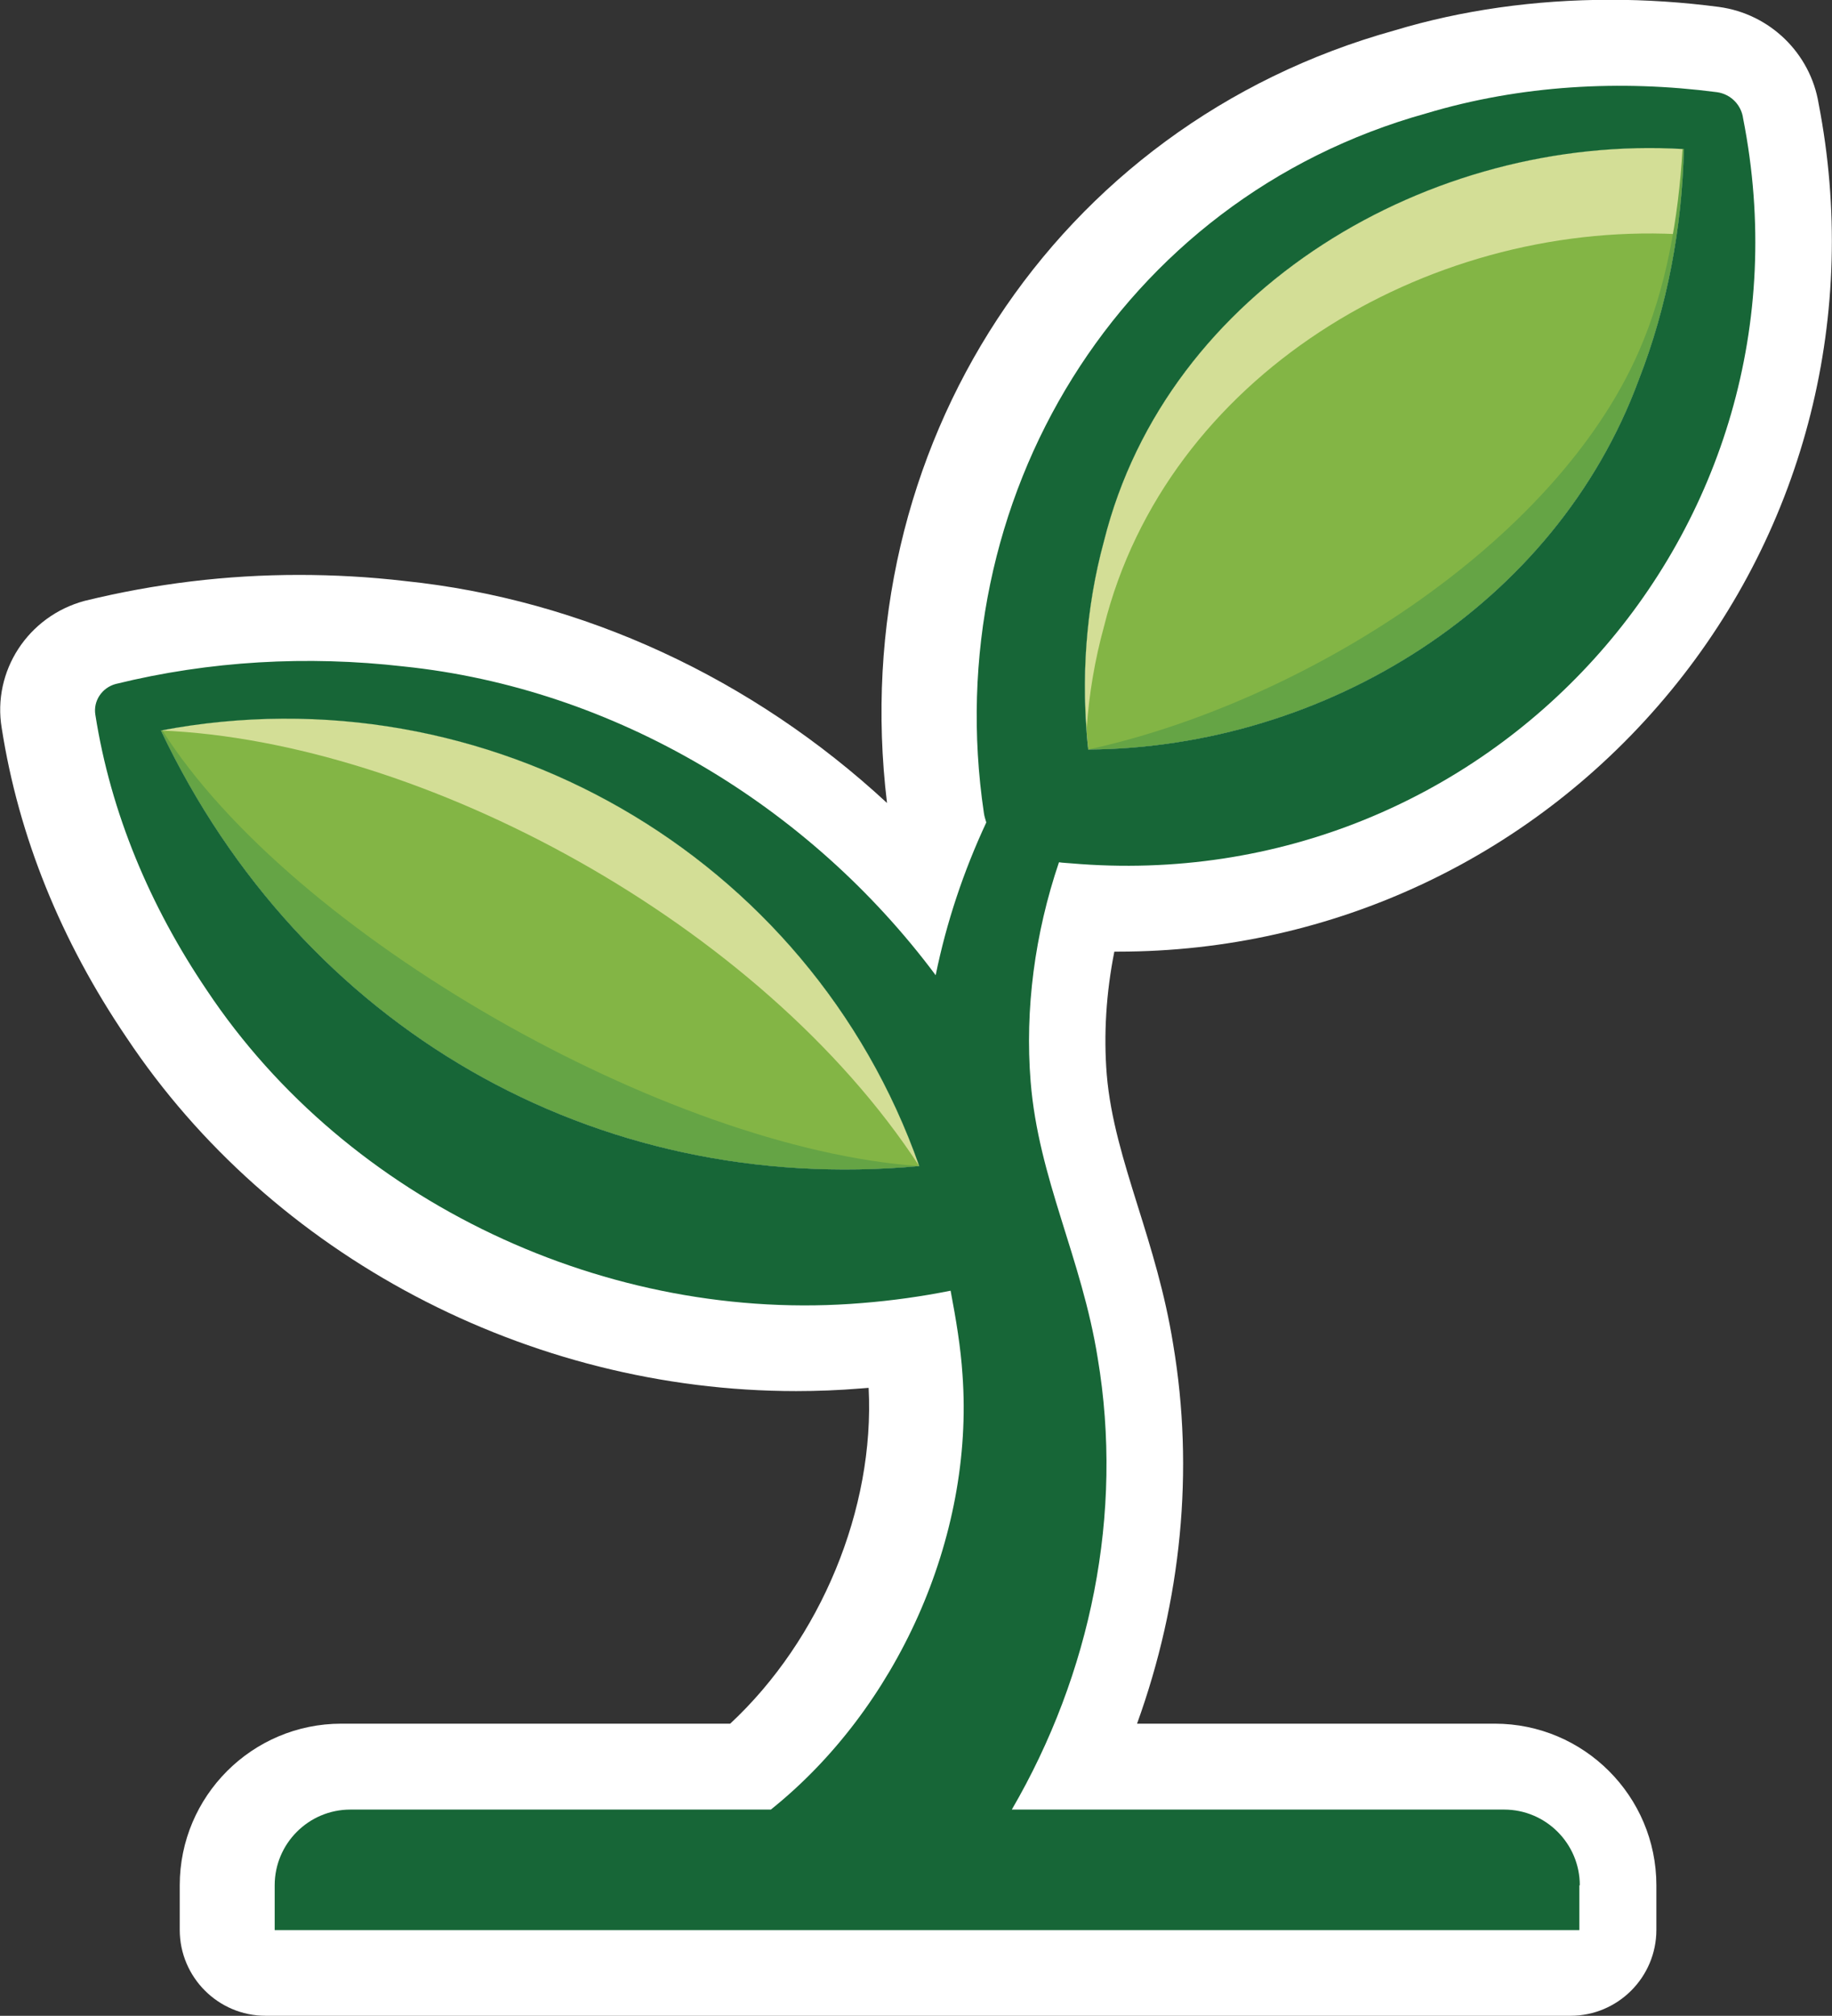
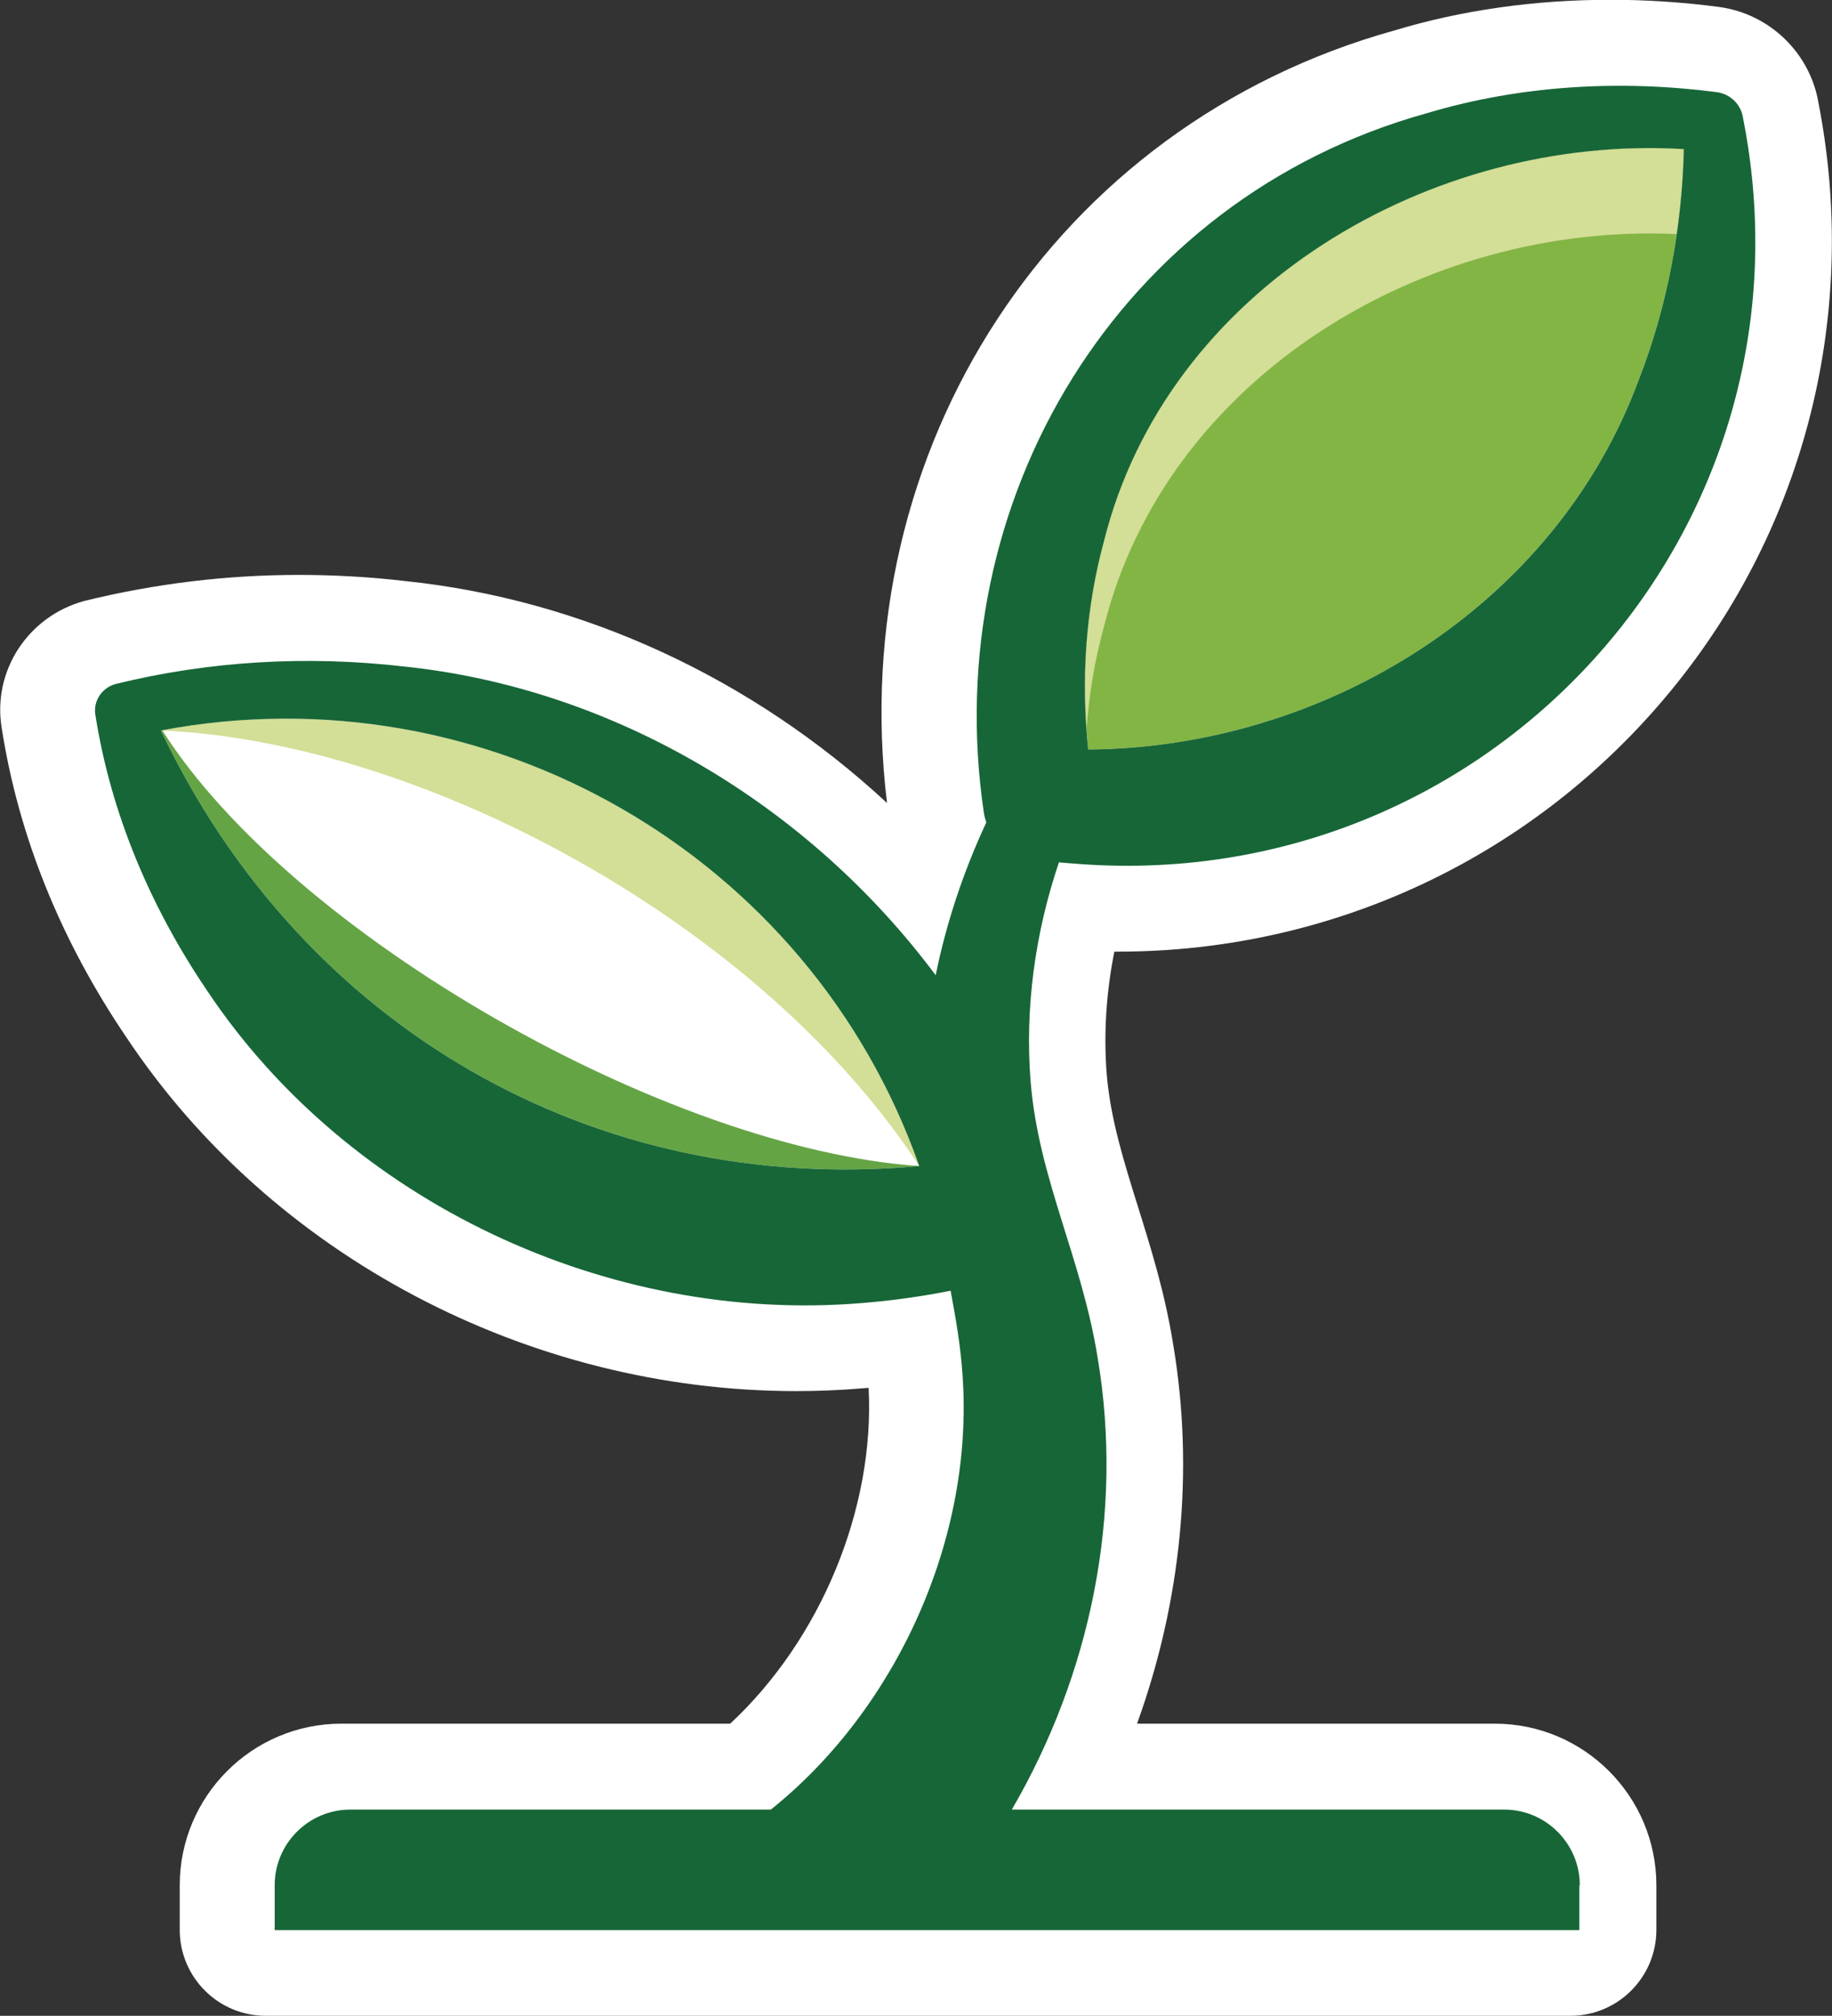
<svg xmlns="http://www.w3.org/2000/svg" id="Layer_2" viewBox="0 0 84.7 93.16">
  <rect x="0" y="0" width="84.7" height="93.16" fill="#333333" stroke="none" />
  <defs>
    <style>.cls-1{fill:#83b545;}.cls-1,.cls-2,.cls-3,.cls-4,.cls-5{stroke-width:0px;}.cls-2{fill:#65a445;}.cls-3{fill:#176637;}.cls-4{fill:#d3de96;}.cls-5{fill:#fff;}</style>
  </defs>
  <path class="cls-5" d="M51.7,43.98c9.94,0,19.26-4.4,25.56-12.07,6.22-7.57,8.7-17.45,6.82-27.13-.38-2.31-2.24-4.14-4.61-4.46-1.67-.22-3.36-.33-5.01-.33-3.5,0-6.89.48-10,1.42-15.7,4.37-25.43,19.32-23.45,35.7-6.22-5.76-14.06-9.41-22.31-10.26-1.62-.19-3.27-.28-4.88-.28-3.34,0-6.64.4-9.91,1.2-2.63.71-4.27,3.26-3.83,5.88.78,5,2.73,9.82,5.77,14.3,6.71,10.08,18.57,16.34,30.96,16.34.99,0,1.99-.04,2.96-.12.13-.01.26-.02.39-.03.29,5.59-2.22,11.63-6.4,15.52H15.78c-4.12,0-7.47,3.35-7.47,7.47v2.06c0,2.19,1.78,3.97,3.97,3.97h60.33c2.19,0,3.97-1.78,3.97-3.97v-1.78c0-.09,0-.19,0-.28,0-4.12-3.35-7.47-7.47-7.47h-16.54c2.05-5.67,2.65-11.72,1.67-17.53-.38-2.37-1.02-4.42-1.64-6.4-.65-2.08-1.26-4.04-1.43-6.06-.15-1.85-.03-3.78.35-5.69.05,0,.11,0,.16,0Z" />
  <path class="cls-1" d="M77.85,6.89c-.08,3.62-.77,7.3-2.08,10.65-3.86,10.47-14.51,17.02-25.46,17.1-.34-3.21-.12-6.52.73-9.63,2.92-11.69,15.11-18.82,26.81-18.12Z" />
-   <path class="cls-1" d="M42.5,53.89c-15.03,1.39-28.54-6.41-35.06-20.13,15.07-2.86,30,5.75,35.06,20.13Z" />
  <path class="cls-4" d="M77.85,6.89c-.03,1.31-.14,2.62-.33,3.93-11.6-.55-23.59,6.56-26.48,18.14-.42,1.53-.69,3.11-.8,4.71-.22-2.9.04-5.86.8-8.66,2.92-11.69,15.11-18.82,26.81-18.12Z" />
  <path class="cls-4" d="M42.5,53.89c-7.36-11.26-23.03-19.63-35.06-20.13,15.07-2.86,30,5.75,35.06,20.13Z" />
  <path class="cls-4" d="M42.35,53.91s.06-.01.15-.02c.09-.01.14-.01.15-.01-.06.01-.27.03-.3.03Z" />
  <path class="cls-2" d="M42.5,53.89c-15.03,1.39-28.54-6.41-35.06-20.13.2-.04-.14.02.06-.01,5.99,9.44,23.34,19.34,35,20.14.17.41-.15-.43,0,0Z" />
-   <path class="cls-2" d="M77.85,6.89c-.08,3.62-.77,7.3-2.08,10.65-3.86,10.47-14.51,17.02-25.46,17.1-.13-1.24-2.49,1.35-2.45.1.01.82,1.66.05,2.45-.1,9.91-2.16,21.55-9.47,25.46-18.4,1.27-2.9,1.83-6.16,2.02-9.35h.06Z" />
  <path class="cls-3" d="M69.54,83.63h-22.76c3.65-6.27,5.18-13.67,3.97-20.87-.74-4.63-2.74-8.29-3.1-12.77-.27-3.34.19-6.84,1.31-10.14.19.03.37.03.56.05,19.31,1.66,34.83-15.39,31.07-34.43-.08-.61-.56-1.12-1.21-1.21-4.45-.58-9.07-.33-13.44.98-14.19,3.95-22.6,17.87-20.45,32.34.02.15.07.29.11.43-1.04,2.23-1.84,4.6-2.34,7.06-5.84-7.83-14.84-13.26-24.6-14.27-4.45-.51-8.96-.26-13.31.81-.63.17-1.05.78-.94,1.43.71,4.53,2.53,8.85,5.15,12.72,6.53,9.81,18.59,15.44,30.3,14.46,1.38-.11,2.74-.3,4.09-.57.25,1.32.47,2.63.55,3.88.55,7.56-3.06,15.46-8.86,20.1h-19.44c-1.93,0-3.5,1.57-3.5,3.5v2.07h60.32v-2.07h.02c0-1.93-1.57-3.5-3.5-3.5ZM51.04,25.01c2.92-11.69,15.11-18.82,26.81-18.12-.08,3.62-.77,7.3-2.08,10.65-3.86,10.47-14.51,17.02-25.46,17.1-.34-3.21-.12-6.52.73-9.63ZM7.44,33.76c15.07-2.86,30,5.75,35.06,20.13-15.03,1.39-28.54-6.41-35.06-20.13Z" />
</svg>